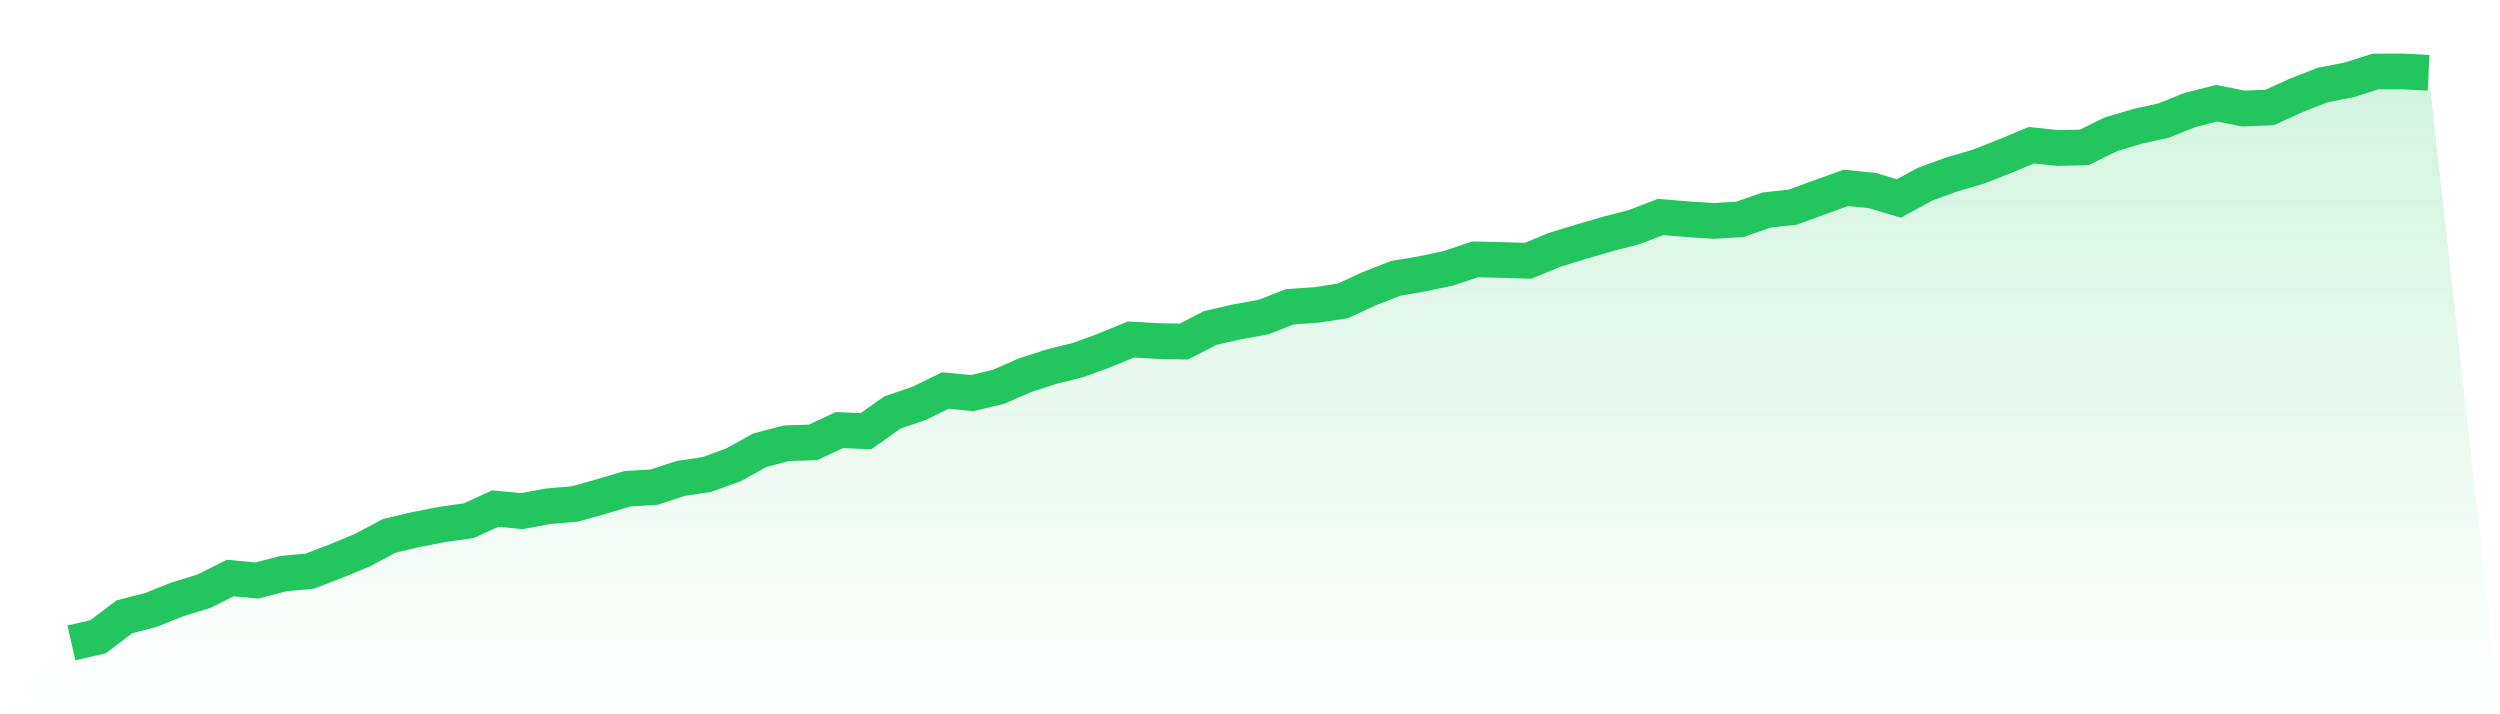
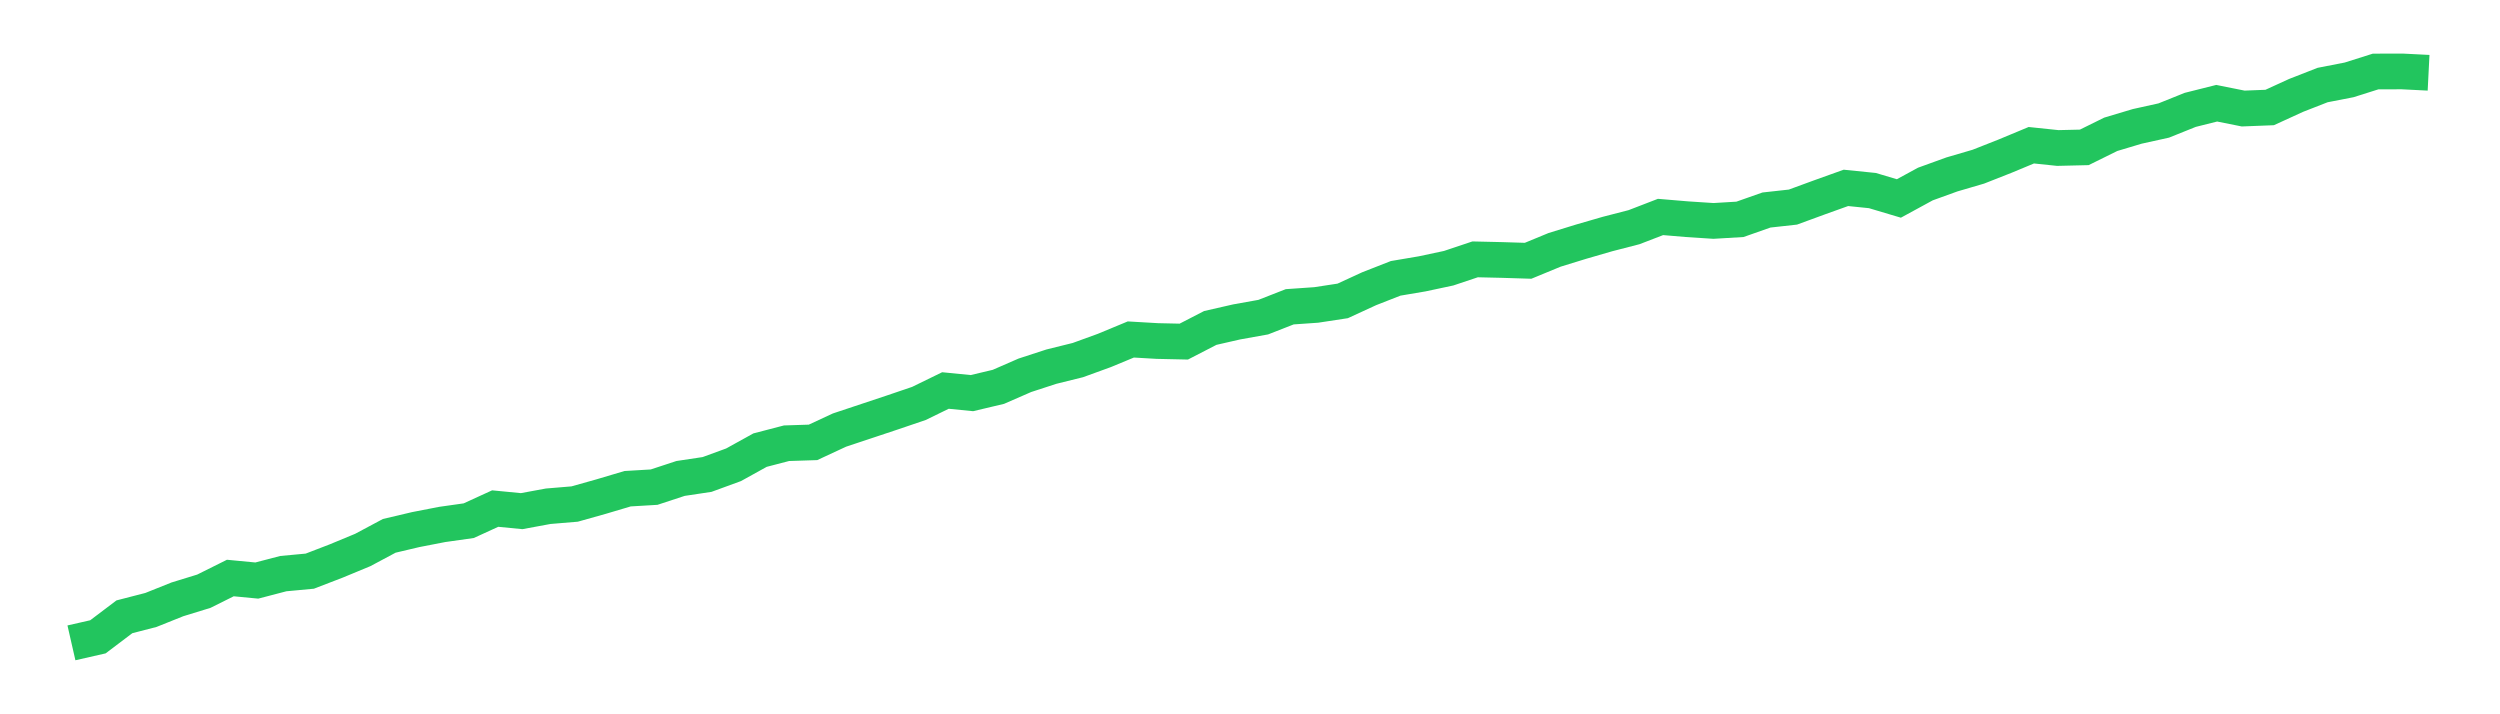
<svg xmlns="http://www.w3.org/2000/svg" viewBox="0 0 140 40">
  <defs>
    <linearGradient id="gradient" x1="0" x2="0" y1="0" y2="1">
      <stop offset="0%" stop-color="#22c55e" stop-opacity="0.2" />
      <stop offset="100%" stop-color="#22c55e" stop-opacity="0" />
    </linearGradient>
  </defs>
-   <path d="M4,36 L4,36 L5.483,35.662 L6.966,34.541 L8.449,34.158 L9.933,33.564 L11.416,33.108 L12.899,32.369 L14.382,32.511 L15.865,32.123 L17.348,31.985 L18.831,31.414 L20.315,30.799 L21.798,30.007 L23.281,29.657 L24.764,29.369 L26.247,29.159 L27.73,28.48 L29.213,28.624 L30.697,28.35 L32.18,28.226 L33.663,27.809 L35.146,27.368 L36.629,27.28 L38.112,26.793 L39.596,26.57 L41.079,26.028 L42.562,25.207 L44.045,24.821 L45.528,24.773 L47.011,24.084 L48.494,24.147 L49.978,23.096 L51.461,22.592 L52.944,21.868 L54.427,22.015 L55.91,21.663 L57.393,21.016 L58.876,20.533 L60.36,20.165 L61.843,19.626 L63.326,19.011 L64.809,19.097 L66.292,19.13 L67.775,18.365 L69.258,18.026 L70.742,17.76 L72.225,17.18 L73.708,17.077 L75.191,16.851 L76.674,16.168 L78.157,15.587 L79.64,15.336 L81.124,15.02 L82.607,14.524 L84.09,14.558 L85.573,14.604 L87.056,13.992 L88.539,13.535 L90.022,13.105 L91.506,12.722 L92.989,12.15 L94.472,12.275 L95.955,12.372 L97.438,12.283 L98.921,11.761 L100.404,11.597 L101.888,11.053 L103.371,10.521 L104.854,10.672 L106.337,11.114 L107.82,10.306 L109.303,9.769 L110.787,9.334 L112.27,8.75 L113.753,8.133 L115.236,8.288 L116.719,8.253 L118.202,7.521 L119.685,7.077 L121.169,6.749 L122.652,6.153 L124.135,5.781 L125.618,6.078 L127.101,6.02 L128.584,5.341 L130.067,4.762 L131.551,4.473 L133.034,4.004 L134.517,4 L136,4.075 L140,40 L0,40 z" fill="url(#gradient)" />
-   <path d="M4,36 L4,36 L5.483,35.662 L6.966,34.541 L8.449,34.158 L9.933,33.564 L11.416,33.108 L12.899,32.369 L14.382,32.511 L15.865,32.123 L17.348,31.985 L18.831,31.414 L20.315,30.799 L21.798,30.007 L23.281,29.657 L24.764,29.369 L26.247,29.159 L27.73,28.48 L29.213,28.624 L30.697,28.35 L32.18,28.226 L33.663,27.809 L35.146,27.368 L36.629,27.28 L38.112,26.793 L39.596,26.57 L41.079,26.028 L42.562,25.207 L44.045,24.821 L45.528,24.773 L47.011,24.084 L48.494,24.147 L49.978,23.096 L51.461,22.592 L52.944,21.868 L54.427,22.015 L55.91,21.663 L57.393,21.016 L58.876,20.533 L60.36,20.165 L61.843,19.626 L63.326,19.011 L64.809,19.097 L66.292,19.13 L67.775,18.365 L69.258,18.026 L70.742,17.76 L72.225,17.18 L73.708,17.077 L75.191,16.851 L76.674,16.168 L78.157,15.587 L79.64,15.336 L81.124,15.02 L82.607,14.524 L84.09,14.558 L85.573,14.604 L87.056,13.992 L88.539,13.535 L90.022,13.105 L91.506,12.722 L92.989,12.15 L94.472,12.275 L95.955,12.372 L97.438,12.283 L98.921,11.761 L100.404,11.597 L101.888,11.053 L103.371,10.521 L104.854,10.672 L106.337,11.114 L107.82,10.306 L109.303,9.769 L110.787,9.334 L112.27,8.75 L113.753,8.133 L115.236,8.288 L116.719,8.253 L118.202,7.521 L119.685,7.077 L121.169,6.749 L122.652,6.153 L124.135,5.781 L125.618,6.078 L127.101,6.02 L128.584,5.341 L130.067,4.762 L131.551,4.473 L133.034,4.004 L134.517,4 L136,4.075" fill="none" stroke="#22c55e" stroke-width="2" />
+   <path d="M4,36 L4,36 L5.483,35.662 L6.966,34.541 L8.449,34.158 L9.933,33.564 L11.416,33.108 L12.899,32.369 L14.382,32.511 L15.865,32.123 L17.348,31.985 L18.831,31.414 L20.315,30.799 L21.798,30.007 L23.281,29.657 L24.764,29.369 L26.247,29.159 L27.73,28.48 L29.213,28.624 L30.697,28.35 L32.18,28.226 L33.663,27.809 L35.146,27.368 L36.629,27.28 L38.112,26.793 L39.596,26.57 L41.079,26.028 L42.562,25.207 L44.045,24.821 L45.528,24.773 L47.011,24.084 L49.978,23.096 L51.461,22.592 L52.944,21.868 L54.427,22.015 L55.91,21.663 L57.393,21.016 L58.876,20.533 L60.36,20.165 L61.843,19.626 L63.326,19.011 L64.809,19.097 L66.292,19.13 L67.775,18.365 L69.258,18.026 L70.742,17.76 L72.225,17.18 L73.708,17.077 L75.191,16.851 L76.674,16.168 L78.157,15.587 L79.64,15.336 L81.124,15.02 L82.607,14.524 L84.09,14.558 L85.573,14.604 L87.056,13.992 L88.539,13.535 L90.022,13.105 L91.506,12.722 L92.989,12.15 L94.472,12.275 L95.955,12.372 L97.438,12.283 L98.921,11.761 L100.404,11.597 L101.888,11.053 L103.371,10.521 L104.854,10.672 L106.337,11.114 L107.82,10.306 L109.303,9.769 L110.787,9.334 L112.27,8.75 L113.753,8.133 L115.236,8.288 L116.719,8.253 L118.202,7.521 L119.685,7.077 L121.169,6.749 L122.652,6.153 L124.135,5.781 L125.618,6.078 L127.101,6.02 L128.584,5.341 L130.067,4.762 L131.551,4.473 L133.034,4.004 L134.517,4 L136,4.075" fill="none" stroke="#22c55e" stroke-width="2" />
</svg>